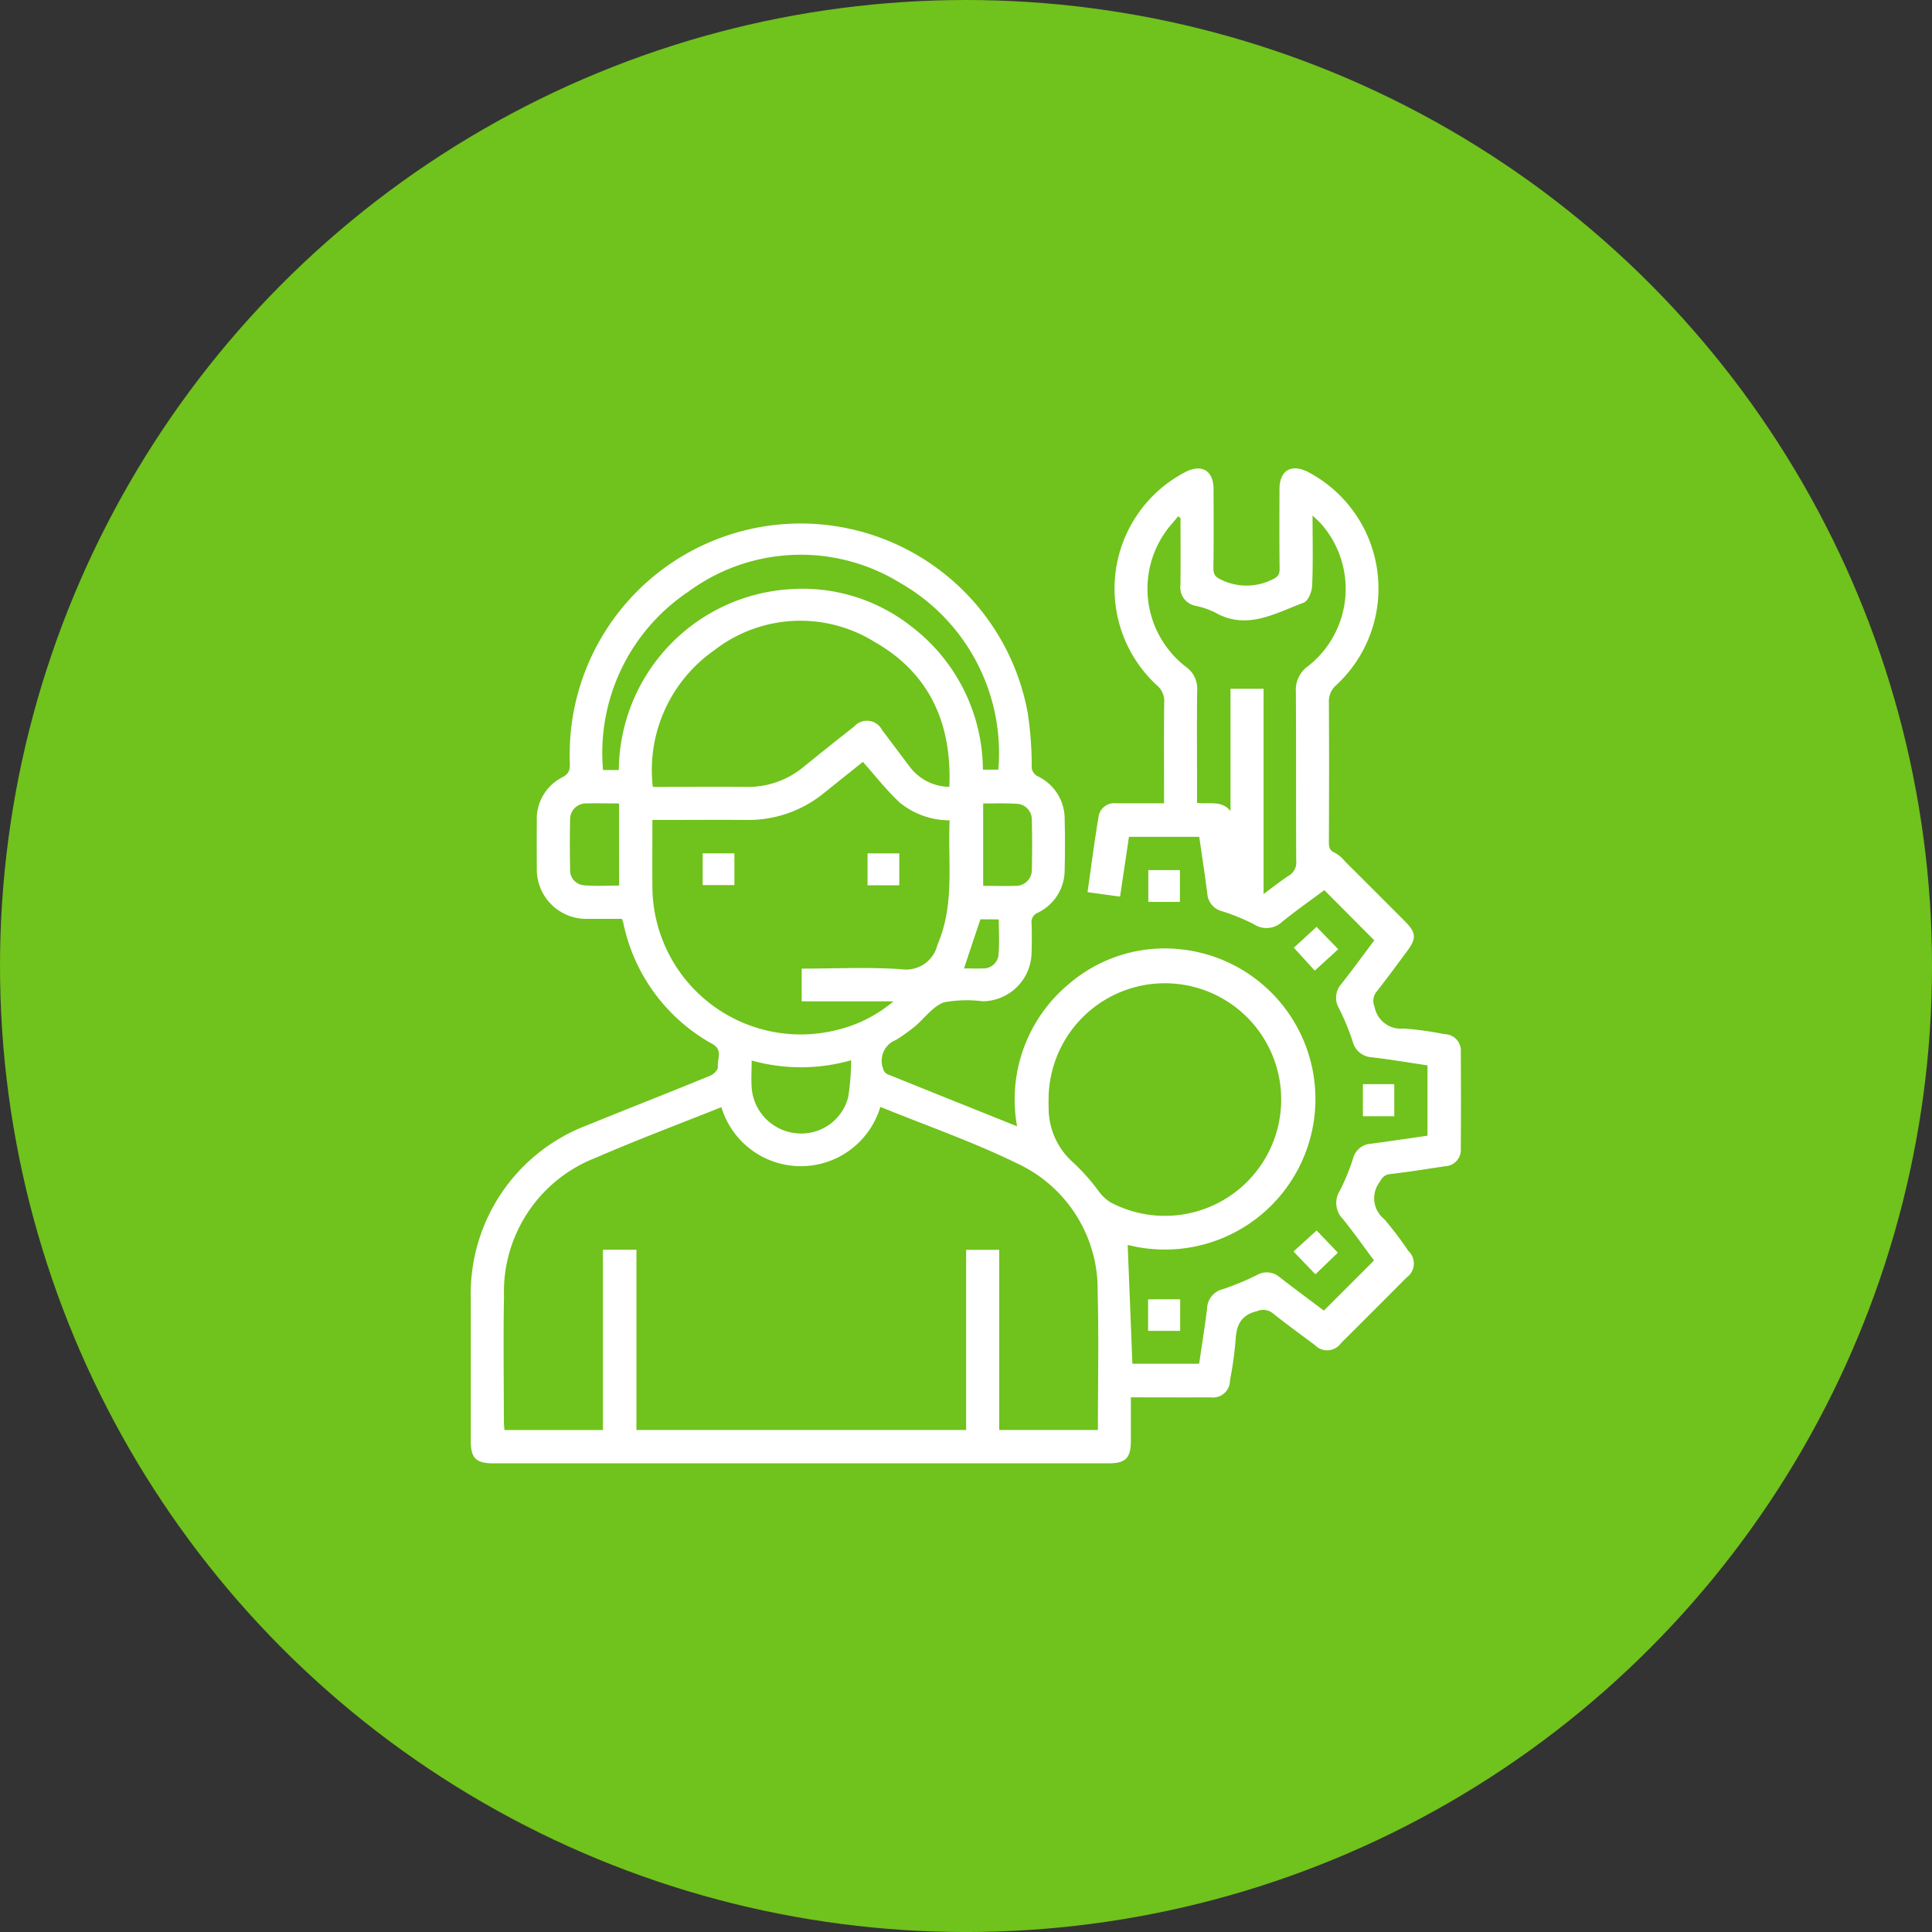
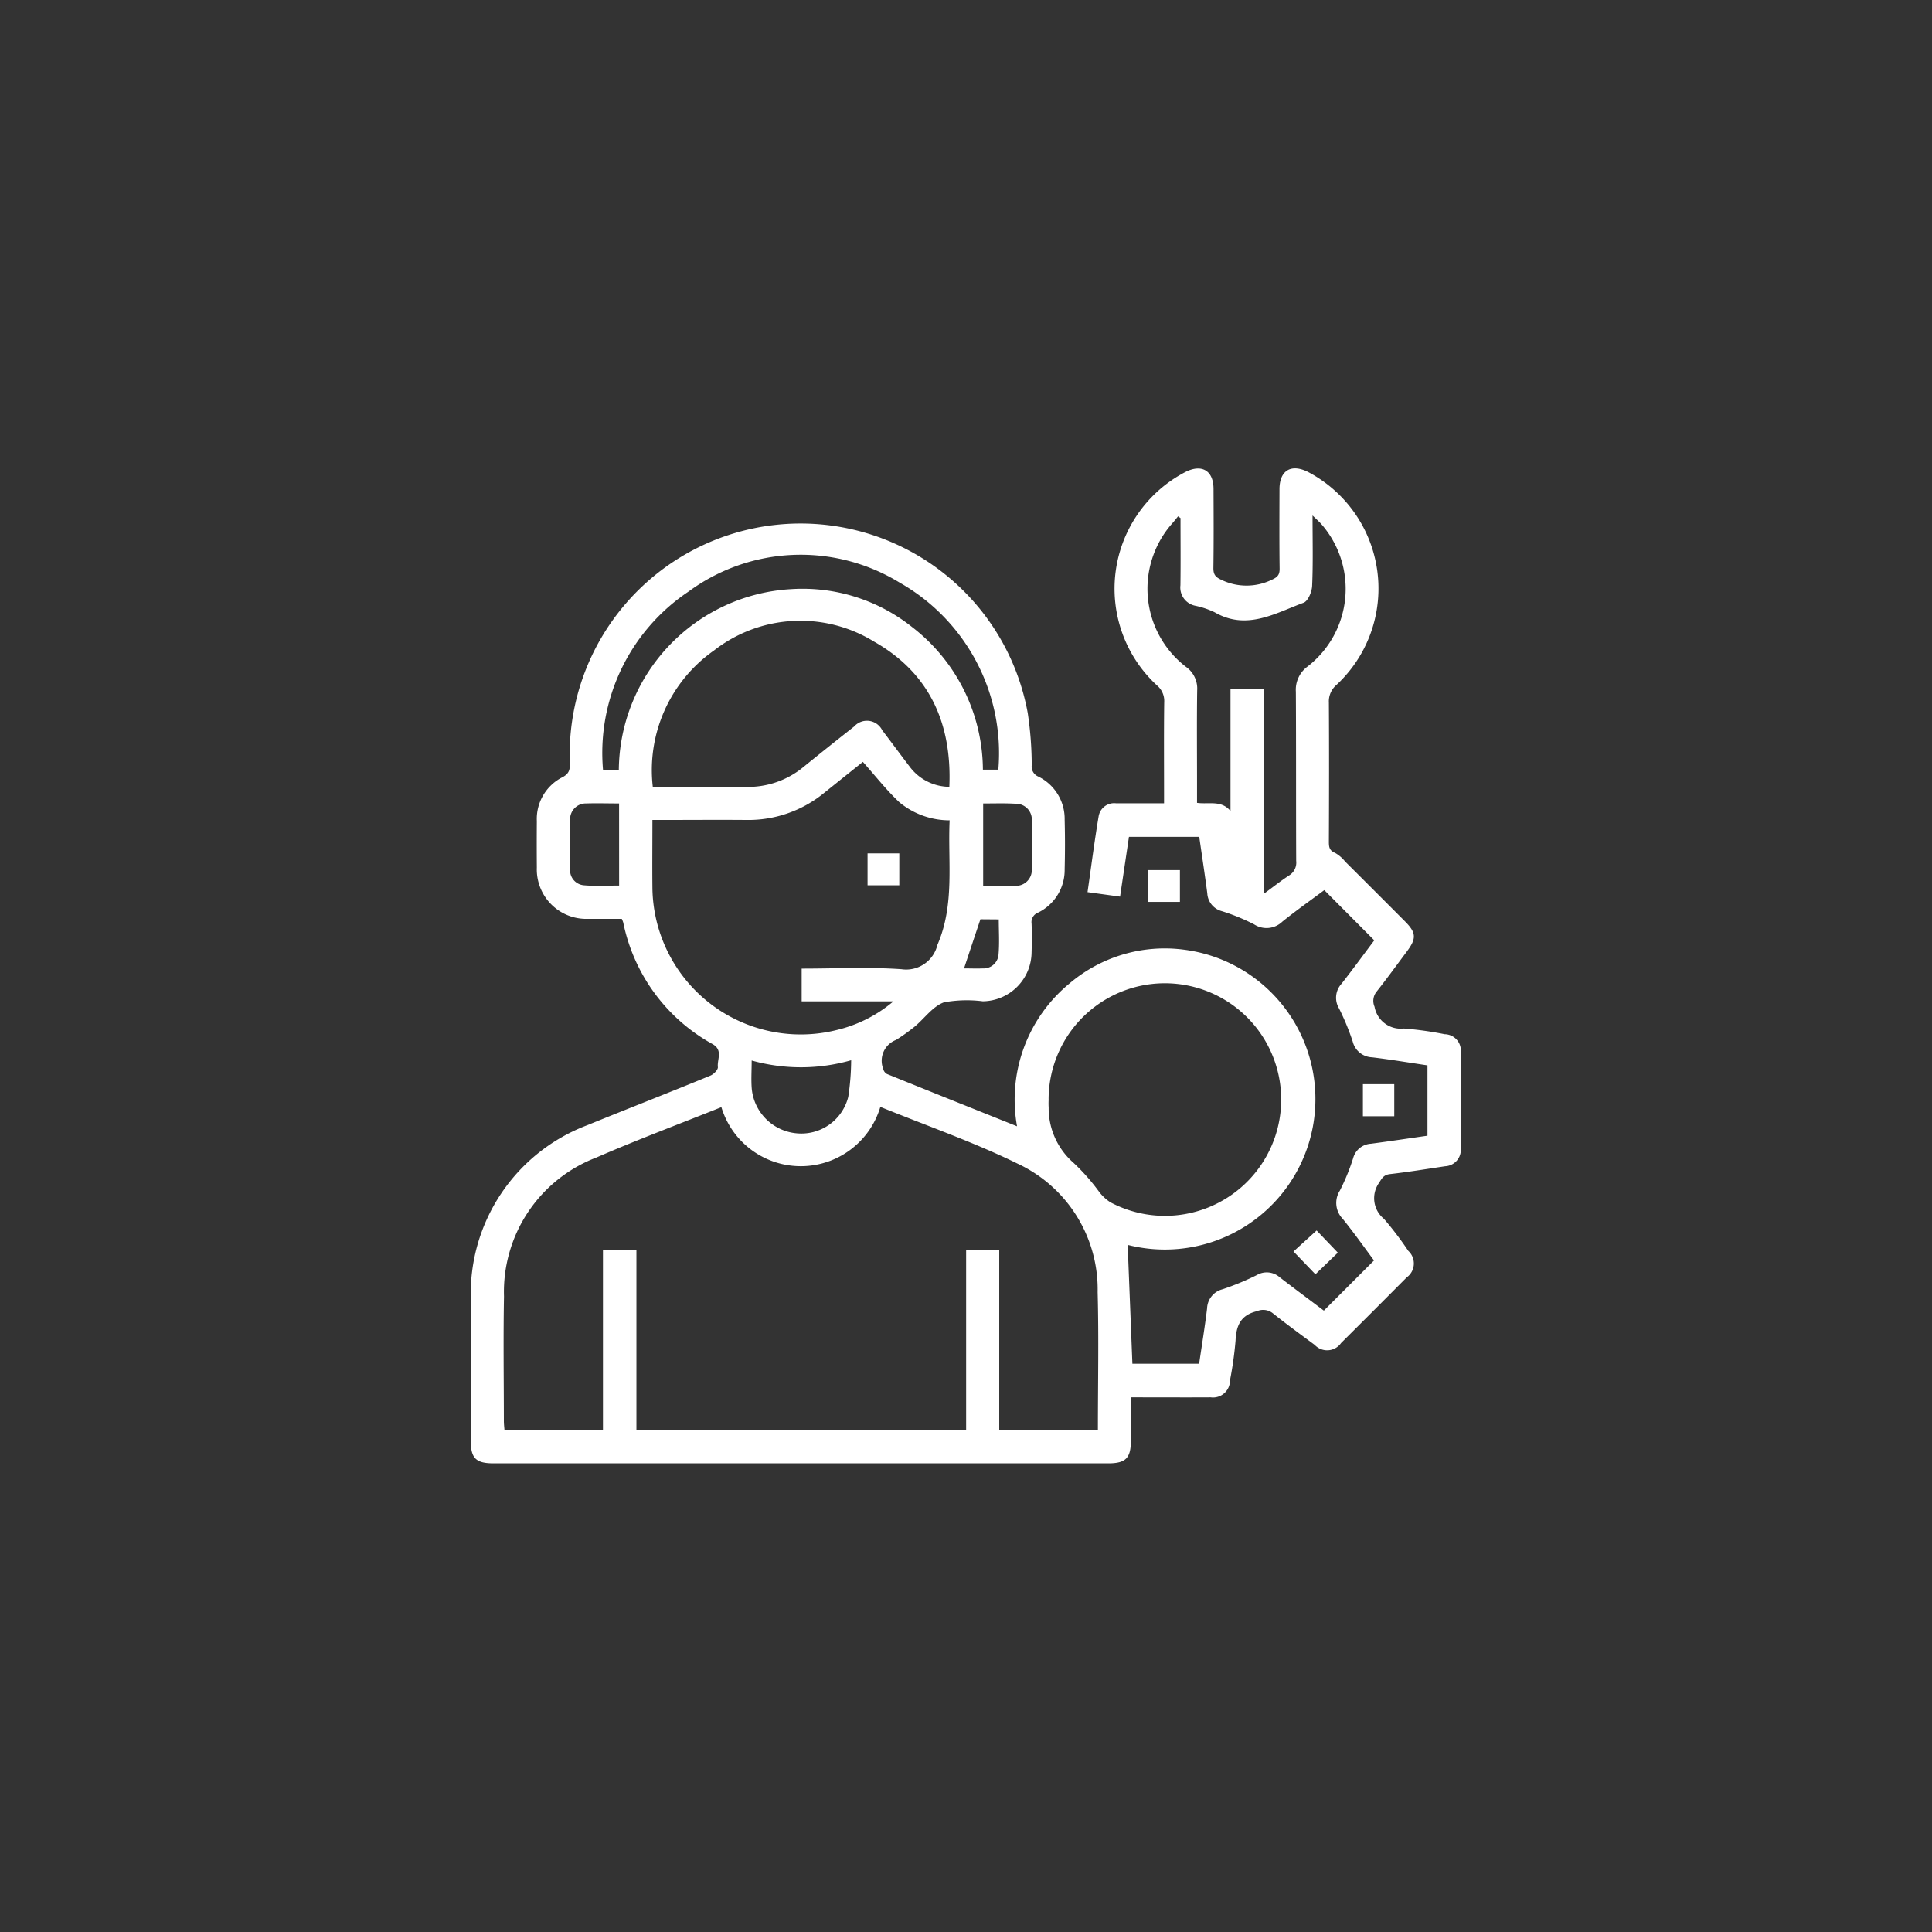
<svg xmlns="http://www.w3.org/2000/svg" id="_100_" data-name="100+" width="94.375" height="94.375" viewBox="0 0 94.375 94.375">
  <rect x="0" y="0" width="94.375" height="94.375" fill="#333333" stroke="none" />
  <g id="Group_981" data-name="Group 981">
-     <circle id="_100_2" data-name="100+" cx="47.188" cy="47.188" r="47.188" fill="#70c21c" />
-   </g>
+     </g>
  <g id="_100_3" data-name="100+" transform="translate(23.001 22.884)">
    <path id="Path_1680" data-name="Path 1680" d="M2010.252,4583.029c.077,1.929.153,3.848.23,5.806h3.261c.129-.884.278-1.788.388-2.7a1,1,0,0,1,.761-.938,12.985,12.985,0,0,0,1.669-.692.96.96,0,0,1,1.118.108c.73.563,1.471,1.111,2.156,1.629l2.451-2.45c-.466-.626-.975-1.349-1.529-2.034a1.116,1.116,0,0,1-.139-1.38,10.371,10.371,0,0,0,.647-1.578.956.956,0,0,1,.87-.711c.914-.119,1.826-.258,2.762-.392v-3.436c-.9-.133-1.8-.286-2.712-.394a1.01,1.01,0,0,1-.938-.764,12.1,12.1,0,0,0-.67-1.624,1.012,1.012,0,0,1,.122-1.205c.558-.712,1.091-1.444,1.6-2.12l-2.442-2.453c-.641.479-1.364.988-2.051,1.541a1.111,1.111,0,0,1-1.38.13,9.947,9.947,0,0,0-1.579-.645.952.952,0,0,1-.706-.872c-.119-.914-.259-1.826-.393-2.758h-3.433c-.142.954-.284,1.908-.435,2.922l-1.589-.219c.182-1.267.339-2.494.544-3.713a.767.767,0,0,1,.857-.626c.754,0,1.509,0,2.337,0v-.554c0-1.461-.011-2.922.008-4.383a.989.989,0,0,0-.351-.821,6.422,6.422,0,0,1,1.387-10.427c.8-.405,1.369-.069,1.373.822.005,1.293.013,2.587-.007,3.879,0,.326.117.442.4.571a2.818,2.818,0,0,0,2.459-.011c.275-.124.38-.237.376-.539-.016-1.293-.01-2.586-.006-3.879,0-.921.574-1.263,1.4-.841a6.429,6.429,0,0,1,1.382,10.4,1.057,1.057,0,0,0-.369.865c.014,2.267.01,4.533,0,6.8,0,.252.025.427.3.538a1.7,1.7,0,0,1,.491.421q1.464,1.458,2.922,2.921c.559.561.575.834.093,1.48s-.975,1.325-1.486,1.97a.715.715,0,0,0-.089.724,1.3,1.3,0,0,0,1.431,1.064,16.525,16.525,0,0,1,1.992.278.8.8,0,0,1,.79.869q.015,2.367,0,4.735a.8.8,0,0,1-.763.846c-.9.134-1.791.28-2.691.383-.3.034-.392.188-.534.421a1.3,1.3,0,0,0,.239,1.77,16.6,16.6,0,0,1,1.187,1.563.835.835,0,0,1-.079,1.291q-1.6,1.611-3.206,3.207a.831.831,0,0,1-1.29.092c-.688-.509-1.381-1.014-2.049-1.548a.755.755,0,0,0-.768-.1c-.8.192-1.016.7-1.049,1.442a18.354,18.354,0,0,1-.273,1.942.827.827,0,0,1-.941.826c-1.275.007-2.55,0-3.9,0,0,.718,0,1.415,0,2.112,0,.858-.252,1.112-1.105,1.112h-30.027c-.86,0-1.112-.25-1.112-1.1q0-3.476,0-6.952a8.8,8.8,0,0,1,5.69-8.466c2-.815,4.017-1.6,6.018-2.424.158-.064.376-.288.362-.414-.044-.376.261-.826-.257-1.123a8.781,8.781,0,0,1-4.365-5.937,1.468,1.468,0,0,0-.072-.182c-.539,0-1.089,0-1.64,0a2.417,2.417,0,0,1-2.51-2.506q-.009-1.134,0-2.268a2.282,2.282,0,0,1,1.251-2.144c.356-.185.368-.407.361-.718a11.279,11.279,0,0,1,22.368-2.42,17.352,17.352,0,0,1,.195,2.554.53.53,0,0,0,.309.546,2.3,2.3,0,0,1,1.3,2.114c.021.806.02,1.612,0,2.418a2.315,2.315,0,0,1-1.3,2.12.5.5,0,0,0-.316.541c.018.47.014.94,0,1.41a2.413,2.413,0,0,1-2.381,2.38,6.211,6.211,0,0,0-1.9.051c-.551.2-.954.793-1.438,1.193a9.239,9.239,0,0,1-.9.643,1.089,1.089,0,0,0-.627,1.418.373.373,0,0,0,.183.247c2.095.85,4.194,1.688,6.353,2.554a7.343,7.343,0,0,1,2.575-6.988,7.181,7.181,0,0,1,5.586-1.638,7.354,7.354,0,1,1-2.775,14.415Zm-19.841-6.729c-2.057.824-4.115,1.593-6.125,2.468a7.024,7.024,0,0,0-4.5,6.781c-.038,2.03-.008,4.063-.006,6.094,0,.145.019.288.029.432h4.811v-8.809h1.635v8.806h16.106v-8.8h1.617v8.8h4.819c0-2.262.048-4.493-.012-6.722a6.782,6.782,0,0,0-3.909-6.287c-2.159-1.06-4.449-1.854-6.706-2.774a4.052,4.052,0,0,1-7.763.017Zm11.145-14.009a3.841,3.841,0,0,1-2.455-.881c-.639-.6-1.183-1.3-1.784-1.974q-.941.753-1.883,1.508a5.837,5.837,0,0,1-3.817,1.329c-1.36-.011-2.72,0-4.081,0h-.5c0,1.151-.011,2.226,0,3.3a7.246,7.246,0,0,0,9,6.962,6.679,6.679,0,0,0,2.773-1.4h-4.482v-1.6c1.651,0,3.268-.082,4.872.029a1.569,1.569,0,0,0,1.759-1.188C2001.815,4566.4,2001.46,4564.341,2001.555,4562.291Zm4.836,13.631a3.455,3.455,0,0,0,0,.4,3.544,3.544,0,0,0,1.215,2.7,10.094,10.094,0,0,1,1.26,1.429,2.167,2.167,0,0,0,.543.5,5.681,5.681,0,1,0-3.021-5.023Zm-4.851-15.267c.132-3.114-.98-5.565-3.675-7.092a6.86,6.86,0,0,0-7.817.428,7.137,7.137,0,0,0-2.994,6.668c1.555,0,3.062-.009,4.57,0a4.247,4.247,0,0,0,2.788-.972q1.232-1,2.478-1.978a.833.833,0,0,1,1.37.18c.448.586.885,1.182,1.333,1.768A2.442,2.442,0,0,0,2001.541,4560.655Zm11.292-13.128-.119-.086c-.1.124-.2.251-.31.373a4.814,4.814,0,0,0,.69,6.976,1.3,1.3,0,0,1,.553,1.154c-.021,1.5-.007,2.989-.007,4.483v1.011c.577.083,1.19-.147,1.635.4v-5.974h1.615v10.026c.471-.345.847-.646,1.249-.907a.732.732,0,0,0,.345-.711c-.012-2.753,0-5.507-.016-8.261a1.408,1.408,0,0,1,.584-1.242,4.8,4.8,0,0,0,.667-6.94c-.111-.128-.242-.239-.436-.43,0,1.231.029,2.339-.02,3.442-.013.288-.2.74-.417.821-1.4.517-2.781,1.368-4.346.466a4.133,4.133,0,0,0-.951-.32.909.909,0,0,1-.72-1C2012.844,4549.71,2012.833,4548.618,2012.833,4547.527Zm-27.438,12.306a8.923,8.923,0,0,1,8.414-8.835,8.586,8.586,0,0,1,5.919,1.857,8.857,8.857,0,0,1,3.452,6.962h.754a9.572,9.572,0,0,0-4.817-9.135,9.251,9.251,0,0,0-10.315.434,9.482,9.482,0,0,0-4.178,8.717Zm6.49,14.191c0,.5-.033.953.006,1.4a2.42,2.42,0,0,0,2.181,2.155,2.362,2.362,0,0,0,2.531-1.779,12.317,12.317,0,0,0,.142-1.789A8.926,8.926,0,0,1,1991.885,4574.024Zm-6.477-12.557c-.569,0-1.087-.017-1.6,0a.77.77,0,0,0-.792.8c-.018.8-.015,1.607,0,2.411a.735.735,0,0,0,.694.788c.559.048,1.124.012,1.7.012Zm17.785,0v4.025c.55,0,1.068.016,1.583,0a.774.774,0,0,0,.794-.8q.029-1.2,0-2.41a.771.771,0,0,0-.79-.8C2004.264,4561.45,2003.747,4561.468,2003.193,4561.468Zm-.134,5.658c-.278.827-.536,1.6-.8,2.4.323,0,.623.014.921,0a.731.731,0,0,0,.762-.664c.052-.573.013-1.155.013-1.729Z" transform="translate(-1978.168 -4545.104)" fill="#fff" />
-     <path id="Path_1681" data-name="Path 1681" d="M2278.971,4712.544l-1.146,1.048-1.022-1.121,1.107-1.017Z" transform="translate(-2236.601 -4689.061)" fill="#fff" />
    <path id="Path_1682" data-name="Path 1682" d="M2277.742,4823.751l-1.071-1.115,1.13-1.026,1.036,1.084Z" transform="translate(-2236.487 -4784.387)" fill="#fff" />
    <path id="Path_1683" data-name="Path 1683" d="M2225.528,4692.393h-1.544v-1.553h1.544Z" transform="translate(-2190.892 -4671.221)" fill="#fff" />
    <path id="Path_1684" data-name="Path 1684" d="M2301.859,4768.515h1.532v1.567h-1.532Z" transform="translate(-2258.284 -4738.44)" fill="#fff" />
-     <path id="Path_1685" data-name="Path 1685" d="M2225.466,4846.583v1.541H2223.9v-1.541Z" transform="translate(-2190.818 -4805.998)" fill="#fff" />
-     <path id="Path_1686" data-name="Path 1686" d="M2062.284,4684.76h1.549v1.55h-1.549Z" transform="translate(-2050.96 -4665.959)" fill="#fff" />
    <path id="Path_1687" data-name="Path 1687" d="M2122.1,4684.766h1.55v1.559h-1.55Z" transform="translate(-2102.722 -4665.964)" fill="#fff" />
  </g>
</svg>